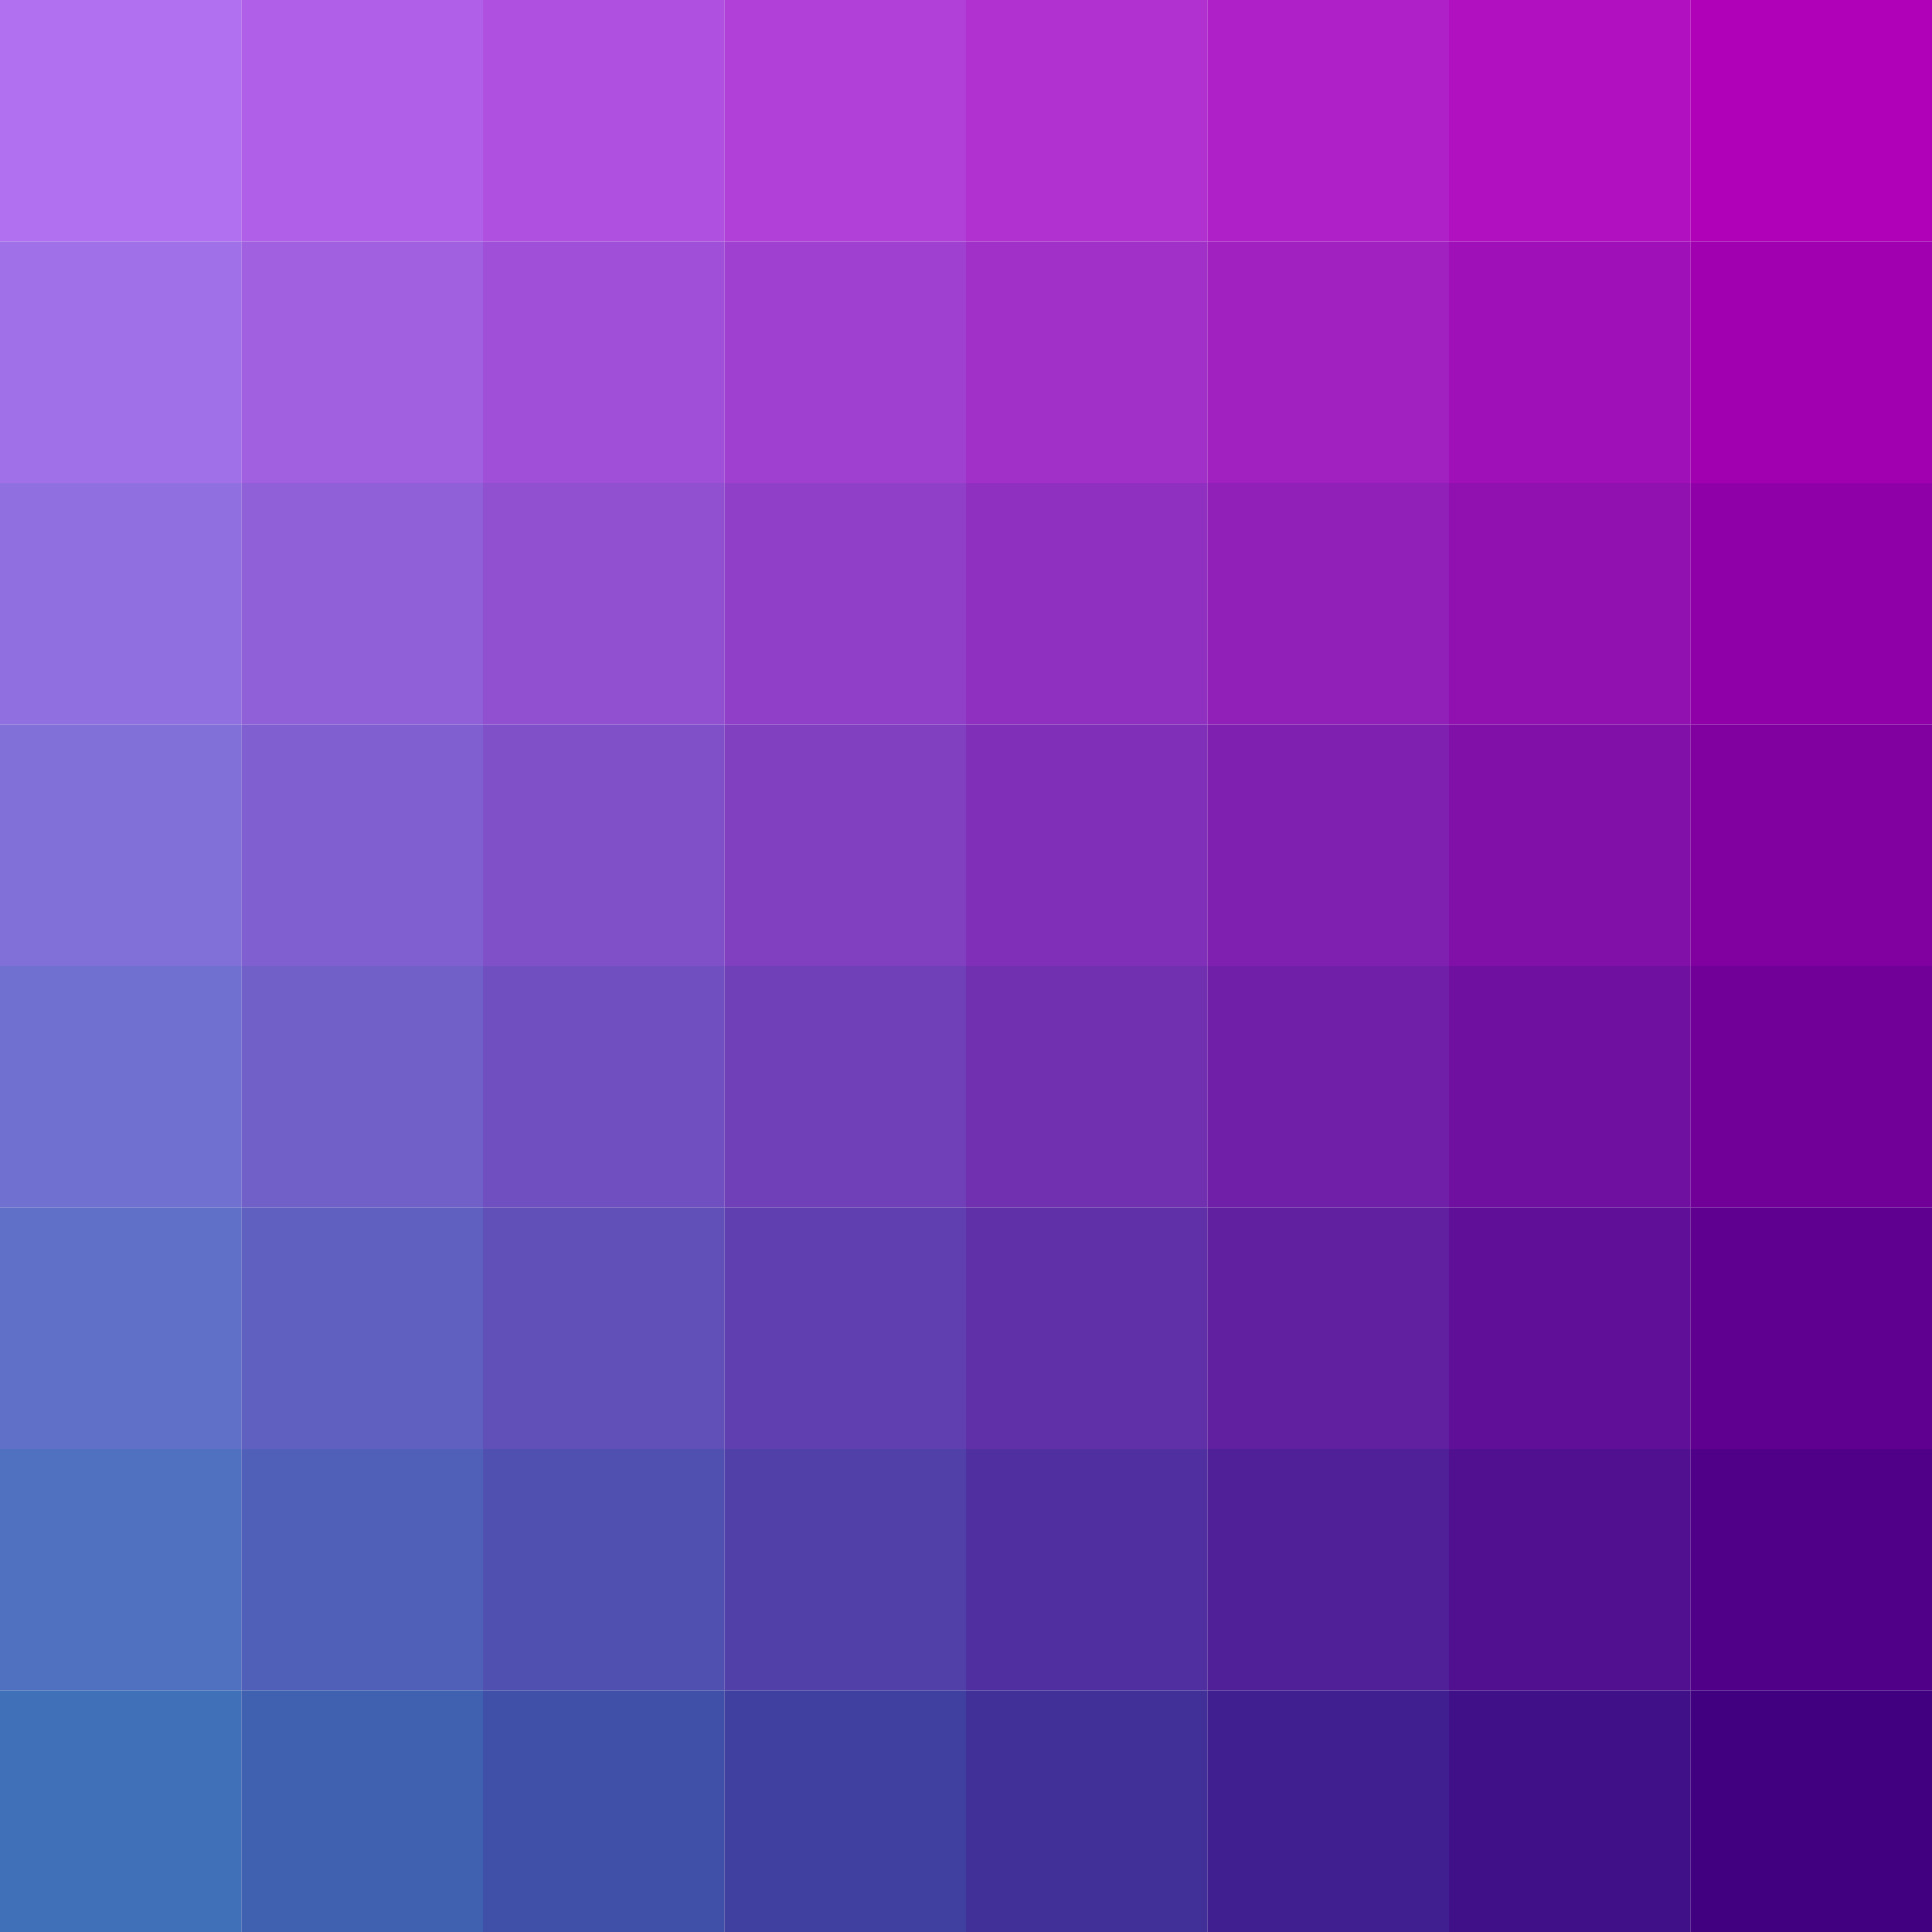
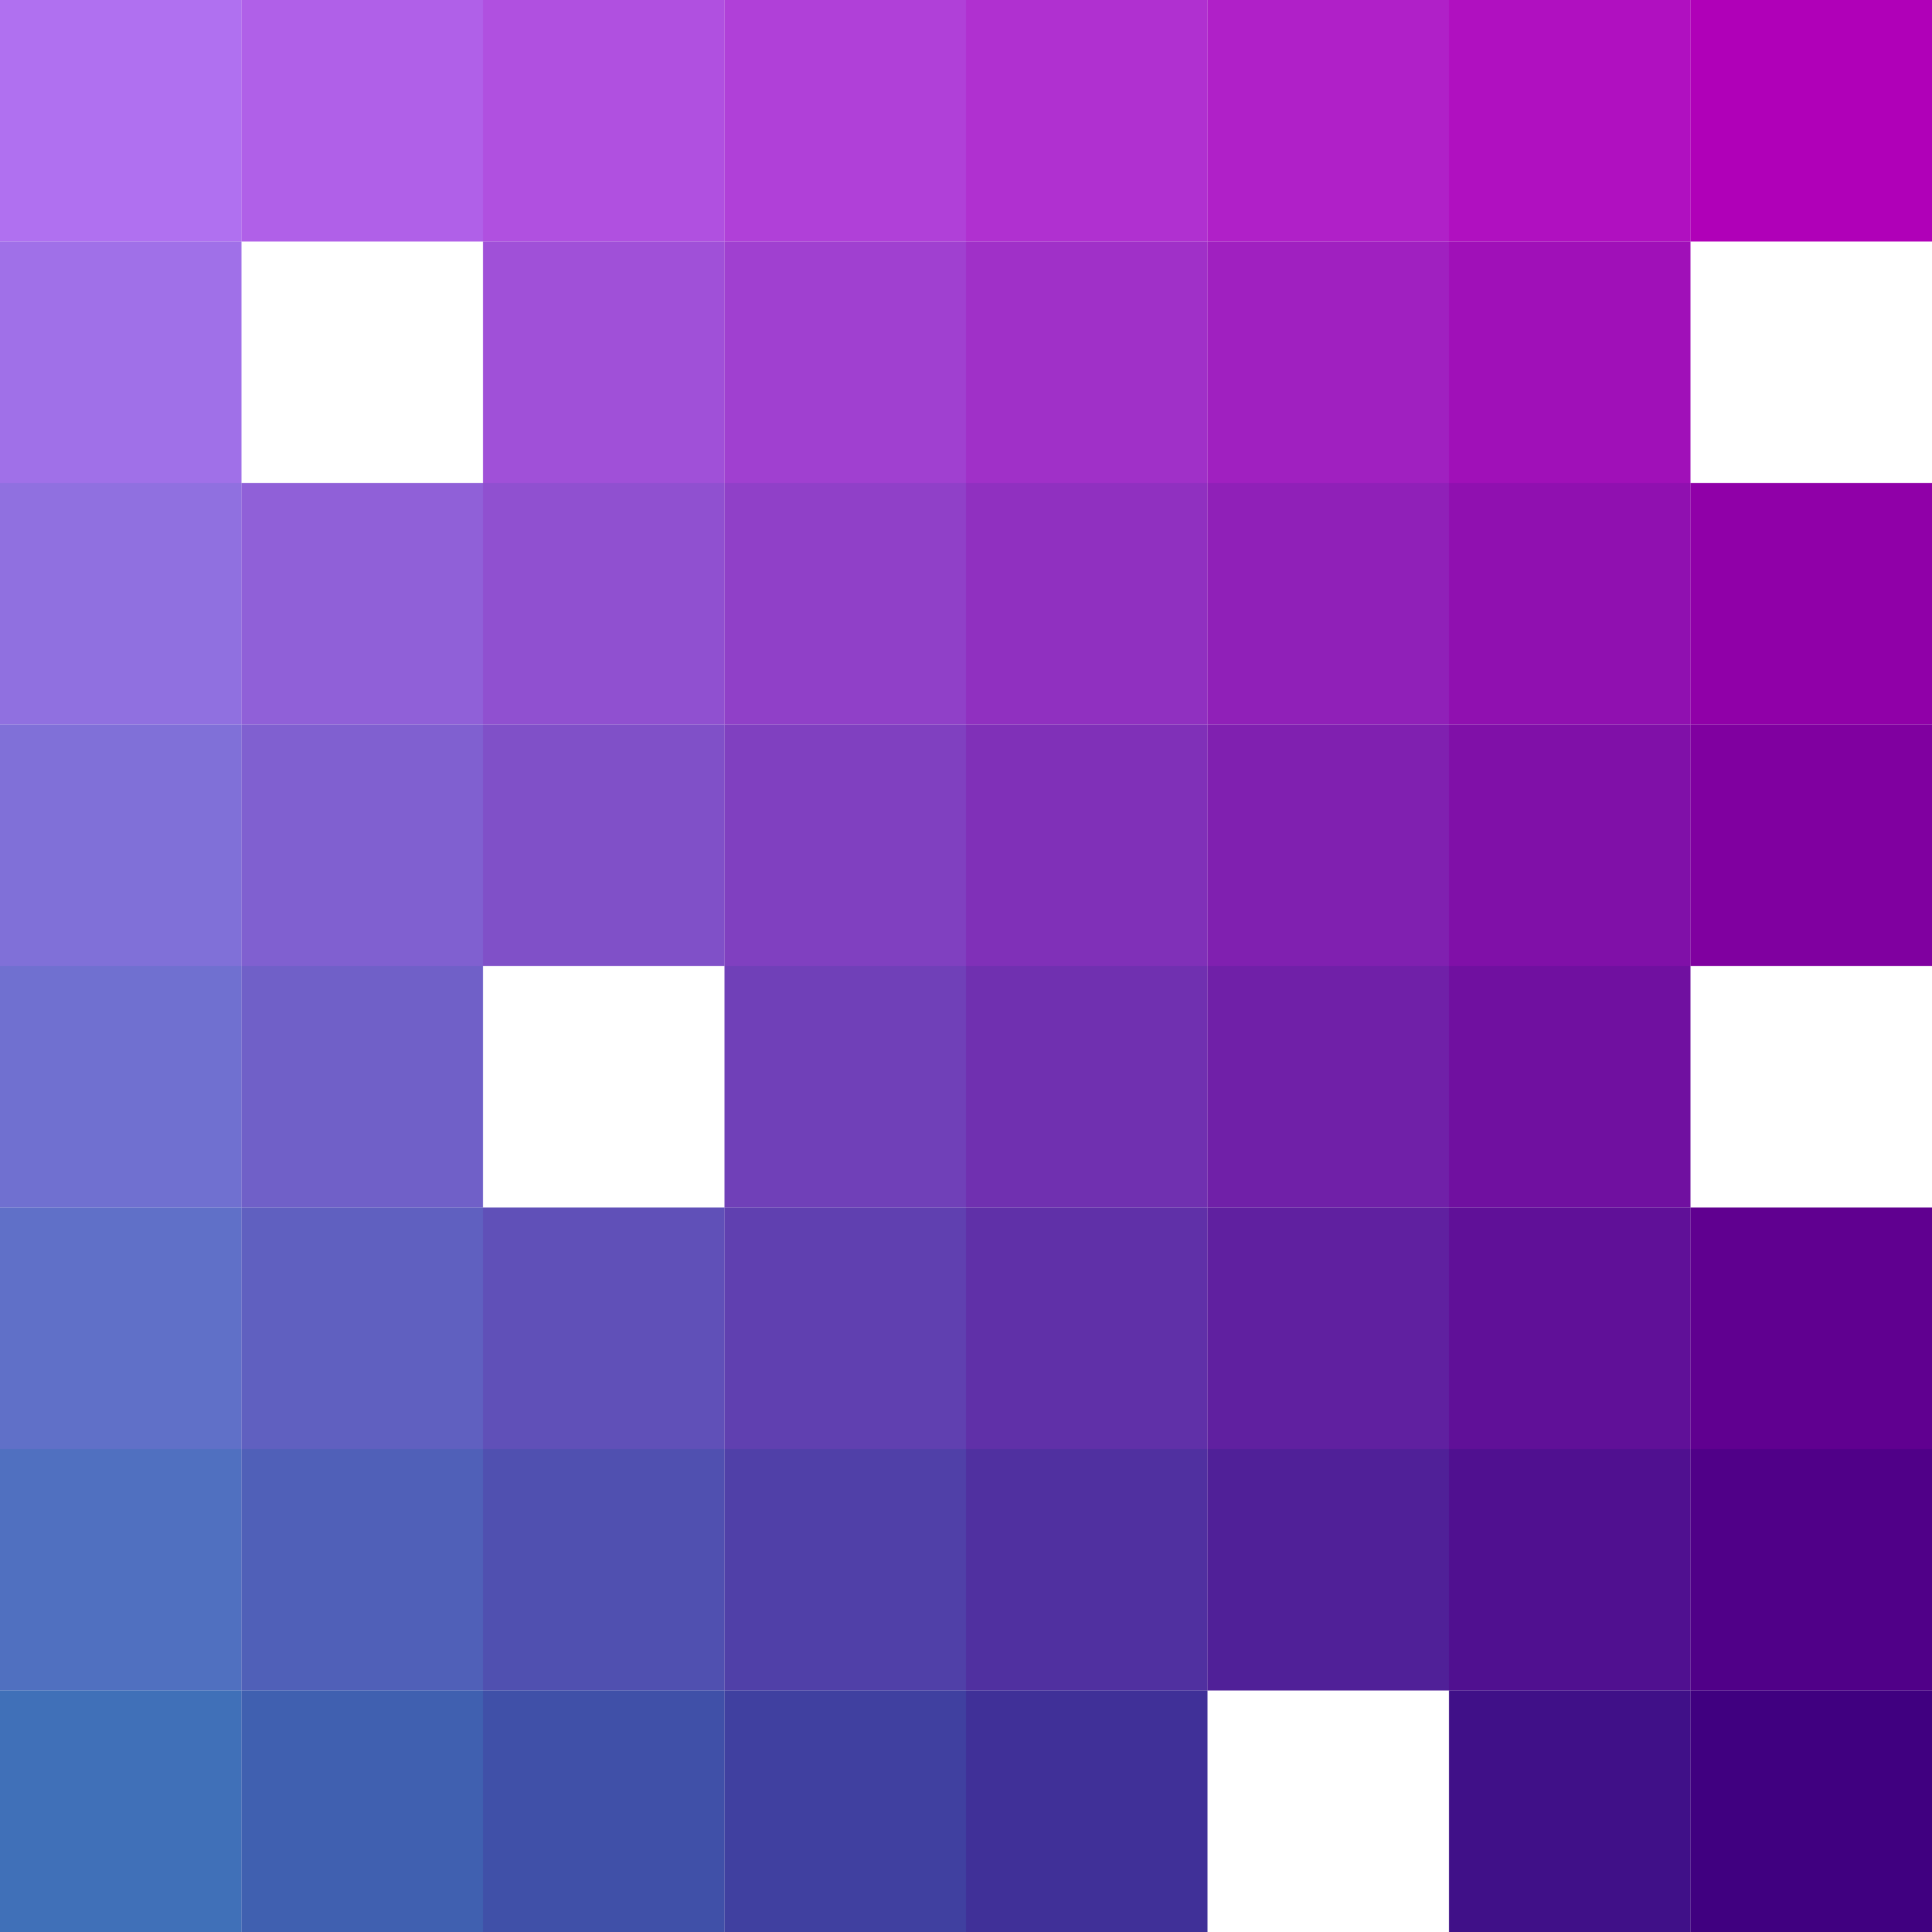
<svg xmlns="http://www.w3.org/2000/svg" xmlns:ns1="http://www.inkscape.org/namespaces/inkscape" xmlns:ns2="http://sodipodi.sourceforge.net/DTD/sodipodi-0.dtd" width="80mm" height="80mm" viewBox="0 0 80 80" version="1.1" id="svg8" ns1:version="1.0.1 (3bc2e813f5, 2020-09-07)" ns2:docname="main_icon.svg">
  <defs id="defs2" />
  <ns2:namedview id="base" pagecolor="#ffffff" bordercolor="#666666" borderopacity="1.0" ns1:pageopacity="0.0" ns1:pageshadow="2" ns1:zoom="1.979899" ns1:cx="193.24227" ns1:cy="174.463" ns1:document-units="mm" ns1:current-layer="layer1" ns1:document-rotation="0" showgrid="false" ns1:window-width="1920" ns1:window-height="1027" ns1:window-x="-8" ns1:window-y="-8" ns1:window-maximized="1" />
  <g ns1:label="Layer 1" ns1:groupmode="layer" id="layer1">
    <rect style="fill:#b070f0;fill-opacity:1;stroke:none;stroke-width:1;stroke-linecap:round" id="rect833" width="10" height="10" x="0" y="0" />
    <rect style="fill:#b060e8;fill-opacity:1;stroke:none;stroke-width:1;stroke-linecap:round" id="rect833-9" width="10" height="10" x="10" y="0" />
    <rect style="fill:#b050e0;fill-opacity:1;stroke:none;stroke-width:1;stroke-linecap:round" id="rect833-9-2" width="10" height="10" x="20" y="0" />
    <rect style="fill:#b040d8;fill-opacity:1;stroke:none;stroke-width:1;stroke-linecap:round" id="rect833-9-2-2" width="10" height="10" x="30" y="0" />
    <rect style="fill:#b030d0;fill-opacity:1;stroke:none;stroke-width:1;stroke-linecap:round" id="rect833-9-2-4" width="10" height="10" x="40" y="0" />
    <rect style="fill:#b020c8;fill-opacity:1;stroke:none;stroke-width:1;stroke-linecap:round" id="rect833-9-2-6" width="10" height="10" x="50" y="0" />
    <rect style="fill:#b010c0;fill-opacity:1;stroke:none;stroke-width:1;stroke-linecap:round" id="rect833-9-2-7" width="10" height="10" x="60" y="-3.5527137e-15" />
    <rect style="fill:#b000b8;fill-opacity:1;stroke:none;stroke-width:1;stroke-linecap:round" id="rect833-9-2-73" width="10" height="10" x="70" y="0" />
    <rect style="fill:#a070e8;fill-opacity:1;stroke:none;stroke-width:1;stroke-linecap:round" id="rect833-7" width="10" height="10" x="0" y="10" />
-     <rect style="fill:#a060e0;fill-opacity:1;stroke:none;stroke-width:1;stroke-linecap:round" id="rect833-9-20" width="10" height="10" x="10" y="10" />
    <rect style="fill:#a050d8;fill-opacity:1;stroke:none;stroke-width:1;stroke-linecap:round" id="rect833-9-2-67" width="10" height="10" x="20" y="10" />
    <rect style="fill:#a040d0;fill-opacity:1;stroke:none;stroke-width:1;stroke-linecap:round" id="rect833-9-2-2-6" width="10" height="10" x="30" y="10" />
    <rect style="fill:#a030c8;fill-opacity:1;stroke:none;stroke-width:1;stroke-linecap:round" id="rect833-9-2-4-8" width="10" height="10" x="40" y="10" />
    <rect style="fill:#a020c0;fill-opacity:1;stroke:none;stroke-width:1;stroke-linecap:round" id="rect833-9-2-6-0" width="10" height="10" x="50" y="10" />
    <rect style="fill:#a010b8;fill-opacity:1;stroke:none;stroke-width:1;stroke-linecap:round" id="rect833-9-2-7-3" width="10" height="10" x="60" y="10" />
-     <rect style="fill:#a000b0;fill-opacity:1;stroke:none;stroke-width:1;stroke-linecap:round" id="rect833-9-2-73-3" width="10" height="10" x="70" y="10" />
    <rect style="fill:#9070e0;fill-opacity:1;stroke:none;stroke-width:1;stroke-linecap:round" id="rect833-3" width="10" height="10" x="0" y="20" />
    <rect style="fill:#9060d8;fill-opacity:1;stroke:none;stroke-width:1;stroke-linecap:round" id="rect833-9-0" width="10" height="10" x="10" y="20" />
    <rect style="fill:#9050d0;fill-opacity:1;stroke:none;stroke-width:1;stroke-linecap:round" id="rect833-9-2-71" width="10" height="10" x="20" y="20" />
    <rect style="fill:#9040c8;fill-opacity:1;stroke:none;stroke-width:1;stroke-linecap:round" id="rect833-9-2-2-3" width="10" height="10" x="30" y="20" />
    <rect style="fill:#9030c0;fill-opacity:1;stroke:none;stroke-width:1;stroke-linecap:round" id="rect833-9-2-4-83" width="10" height="10" x="40" y="20" />
    <rect style="fill:#9020b8;fill-opacity:1;stroke:none;stroke-width:1;stroke-linecap:round" id="rect833-9-2-6-8" width="10" height="10" x="50" y="20" />
    <rect style="fill:#9010b0;fill-opacity:1;stroke:none;stroke-width:1;stroke-linecap:round" id="rect833-9-2-7-5" width="10" height="10" x="60" y="20" />
    <rect style="fill:#9000a8;fill-opacity:1;stroke:none;stroke-width:1;stroke-linecap:round" id="rect833-9-2-73-7" width="10" height="10" x="70" y="20" />
    <rect style="fill:#8070d8;fill-opacity:1;stroke:none;stroke-width:1;stroke-linecap:round" id="rect833-8" width="10" height="10" x="0" y="30" />
    <rect style="fill:#8060d0;fill-opacity:1;stroke:none;stroke-width:1;stroke-linecap:round" id="rect833-9-1" width="10" height="10" x="10" y="30" />
    <rect style="fill:#8050c8;fill-opacity:1;stroke:none;stroke-width:1;stroke-linecap:round" id="rect833-9-2-28" width="10" height="10" x="20" y="30" />
    <rect style="fill:#8040c0;fill-opacity:1;stroke:none;stroke-width:1;stroke-linecap:round" id="rect833-9-2-2-1" width="10" height="10" x="30" y="30" />
    <rect style="fill:#8030b8;fill-opacity:1;stroke:none;stroke-width:1;stroke-linecap:round" id="rect833-9-2-4-4" width="10" height="10" x="40" y="30" />
    <rect style="fill:#8020b0;fill-opacity:1;stroke:none;stroke-width:1;stroke-linecap:round" id="rect833-9-2-6-4" width="10" height="10" x="50" y="30" />
    <rect style="fill:#8010a8;fill-opacity:1;stroke:none;stroke-width:1;stroke-linecap:round" id="rect833-9-2-7-2" width="10" height="10" x="60" y="30" />
    <rect style="fill:#8000a0;fill-opacity:1;stroke:none;stroke-width:1;stroke-linecap:round" id="rect833-9-2-73-2" width="10" height="10" x="70" y="30" />
    <rect style="fill:#7070d0;fill-opacity:1;stroke:none;stroke-width:1;stroke-linecap:round" id="rect833-74" width="10" height="10" x="0" y="40" />
    <rect style="fill:#7060c8;fill-opacity:1;stroke:none;stroke-width:1;stroke-linecap:round" id="rect833-9-9" width="10" height="10" x="10" y="40" />
-     <rect style="fill:#7050c0;fill-opacity:1;stroke:none;stroke-width:1;stroke-linecap:round" id="rect833-9-2-0" width="10" height="10" x="20" y="40" />
    <rect style="fill:#7040b8;fill-opacity:1;stroke:none;stroke-width:1;stroke-linecap:round" id="rect833-9-2-2-8" width="10" height="10" x="30" y="40" />
    <rect style="fill:#7030b0;fill-opacity:1;stroke:none;stroke-width:1;stroke-linecap:round" id="rect833-9-2-4-3" width="10" height="10" x="40" y="40" />
    <rect style="fill:#7020a8;fill-opacity:1;stroke:none;stroke-width:1;stroke-linecap:round" id="rect833-9-2-6-1" width="10" height="10" x="50" y="40" />
    <rect style="fill:#7010a0;fill-opacity:1;stroke:none;stroke-width:1;stroke-linecap:round" id="rect833-9-2-7-21" width="10" height="10" x="60" y="40" />
-     <rect style="fill:#700098;fill-opacity:1;stroke:none;stroke-width:1;stroke-linecap:round" id="rect833-9-2-73-8" width="10" height="10" x="70" y="40" />
    <rect style="fill:#6070c8;fill-opacity:1;stroke:none;stroke-width:1;stroke-linecap:round" id="rect833-0" width="10" height="10" x="0" y="50" />
    <rect style="fill:#6060c0;fill-opacity:1;stroke:none;stroke-width:1;stroke-linecap:round" id="rect833-9-5" width="10" height="10" x="10" y="50" />
    <rect style="fill:#6050b8;fill-opacity:1;stroke:none;stroke-width:1;stroke-linecap:round" id="rect833-9-2-68" width="10" height="10" x="20" y="50" />
    <rect style="fill:#6040b0;fill-opacity:1;stroke:none;stroke-width:1;stroke-linecap:round" id="rect833-9-2-2-0" width="10" height="10" x="30" y="50" />
    <rect style="fill:#6030a8;fill-opacity:1;stroke:none;stroke-width:1;stroke-linecap:round" id="rect833-9-2-4-2" width="10" height="10" x="40" y="50" />
    <rect style="fill:#6020a0;fill-opacity:1;stroke:none;stroke-width:1;stroke-linecap:round" id="rect833-9-2-6-7" width="10" height="10" x="50" y="50" />
    <rect style="fill:#601098;fill-opacity:1;stroke:none;stroke-width:1;stroke-linecap:round" id="rect833-9-2-7-55" width="10" height="10" x="60" y="50" />
    <rect style="fill:#600090;fill-opacity:1;stroke:none;stroke-width:1;stroke-linecap:round" id="rect833-9-2-73-37" width="10" height="10" x="70" y="50" />
    <rect style="fill:#5070c0;fill-opacity:1;stroke:none;stroke-width:1;stroke-linecap:round" id="rect833-82" width="10" height="10" x="0" y="60" />
    <rect style="fill:#5060b8;fill-opacity:1;stroke:none;stroke-width:1;stroke-linecap:round" id="rect833-9-94" width="10" height="10" x="10" y="60" />
    <rect style="fill:#5050b0;fill-opacity:1;stroke:none;stroke-width:1;stroke-linecap:round" id="rect833-9-2-07" width="10" height="10" x="20" y="60" />
    <rect style="fill:#5040a8;fill-opacity:1;stroke:none;stroke-width:1;stroke-linecap:round" id="rect833-9-2-2-9" width="10" height="10" x="30" y="60" />
    <rect style="fill:#5030a0;fill-opacity:1;stroke:none;stroke-width:1;stroke-linecap:round" id="rect833-9-2-4-30" width="10" height="10" x="40" y="60" />
    <rect style="fill:#502098;fill-opacity:1;stroke:none;stroke-width:1;stroke-linecap:round" id="rect833-9-2-6-3" width="10" height="10" x="50" y="60" />
    <rect style="fill:#501090;fill-opacity:1;stroke:none;stroke-width:1;stroke-linecap:round" id="rect833-9-2-7-6" width="10" height="10" x="60" y="60" />
    <rect style="fill:#500088;fill-opacity:1;stroke:none;stroke-width:1;stroke-linecap:round" id="rect833-9-2-73-5" width="10" height="10" x="70" y="60" />
    <rect style="fill:#4070b8;fill-opacity:1;stroke:none;stroke-width:1;stroke-linecap:round" id="rect833-5" width="10" height="10" x="0" y="70" />
    <rect style="fill:#4060b0;fill-opacity:1;stroke:none;stroke-width:1;stroke-linecap:round" id="rect833-9-3" width="10" height="10" x="10" y="70" />
    <rect style="fill:#4050a8;fill-opacity:1;stroke:none;stroke-width:1;stroke-linecap:round" id="rect833-9-2-76" width="10" height="10" x="20" y="70" />
    <rect style="fill:#4040a0;fill-opacity:1;stroke:none;stroke-width:1;stroke-linecap:round" id="rect833-9-2-2-30" width="10" height="10" x="30" y="70" />
    <rect style="fill:#403098;fill-opacity:1;stroke:none;stroke-width:1;stroke-linecap:round" id="rect833-9-2-4-85" width="10" height="10" x="40" y="70" />
-     <rect style="fill:#402090;fill-opacity:1;stroke:none;stroke-width:1;stroke-linecap:round" id="rect833-9-2-6-83" width="10" height="10" x="50" y="70" />
    <rect style="fill:#401088;fill-opacity:1;stroke:none;stroke-width:1;stroke-linecap:round" id="rect833-9-2-7-28" width="10" height="10" x="60" y="70" />
    <rect style="fill:#400080;fill-opacity:1;stroke:none;stroke-width:1;stroke-linecap:round" id="rect833-9-2-73-4" width="10" height="10" x="70" y="70" />
  </g>
</svg>